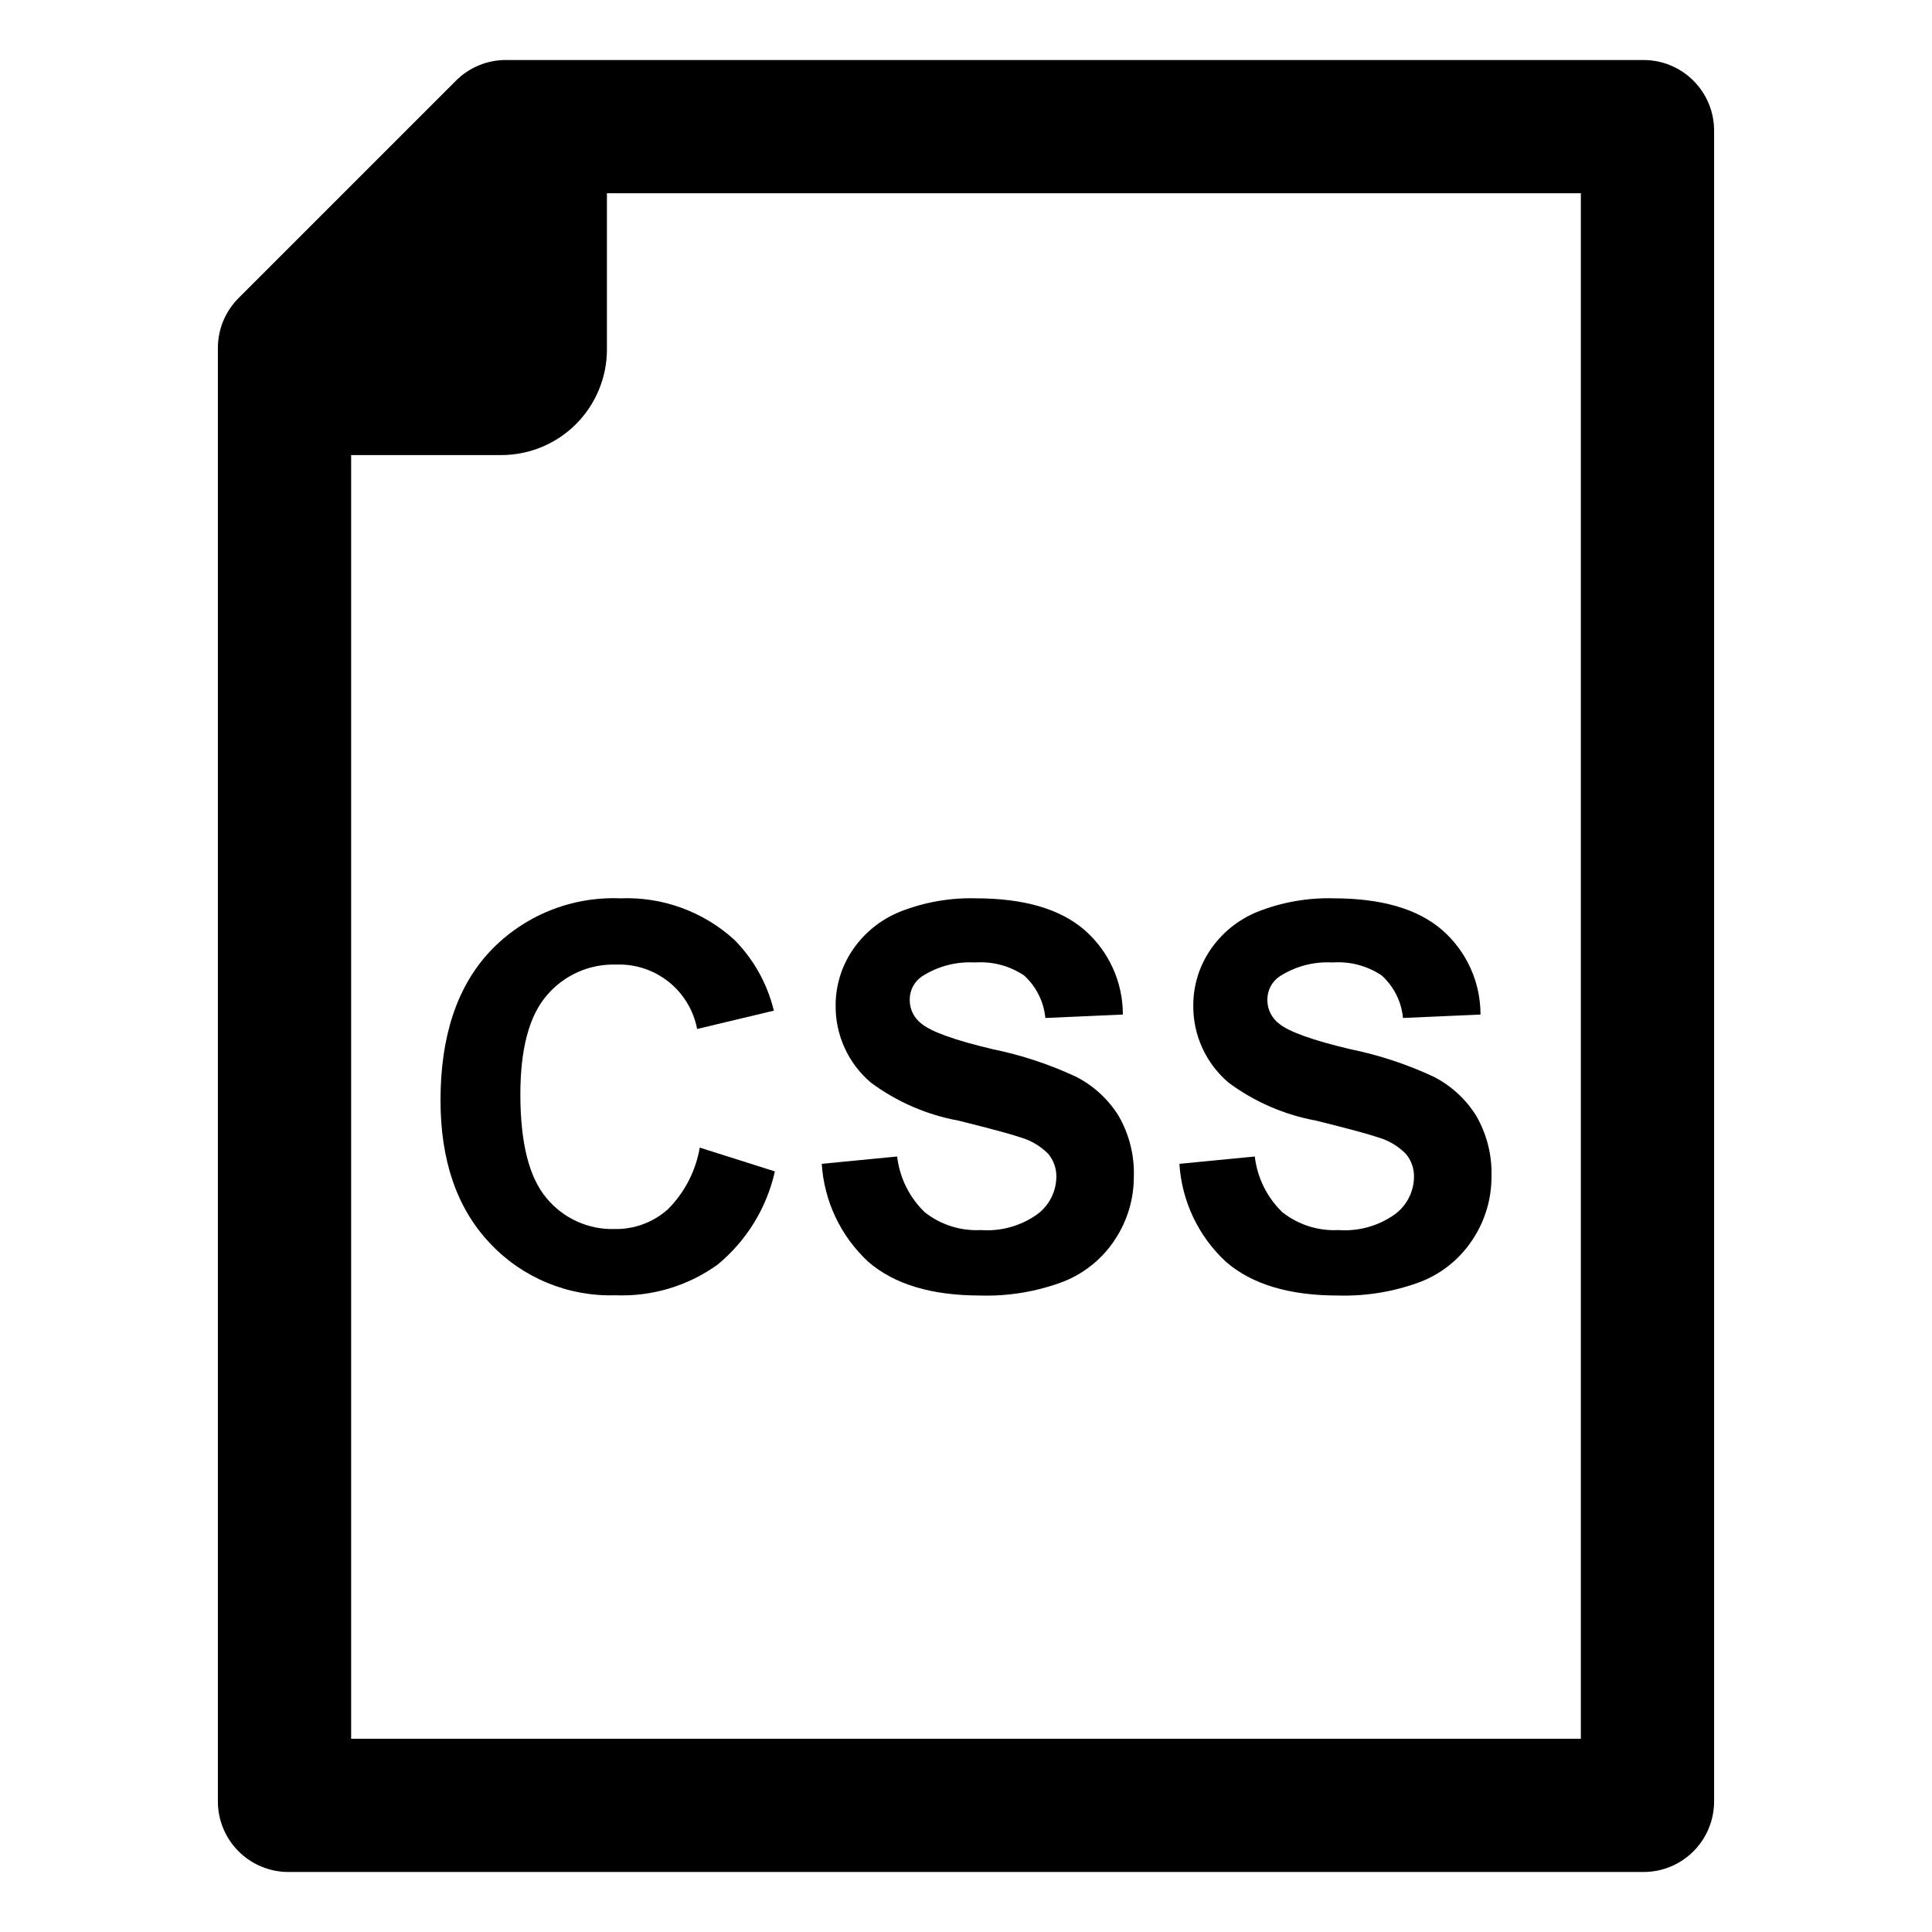
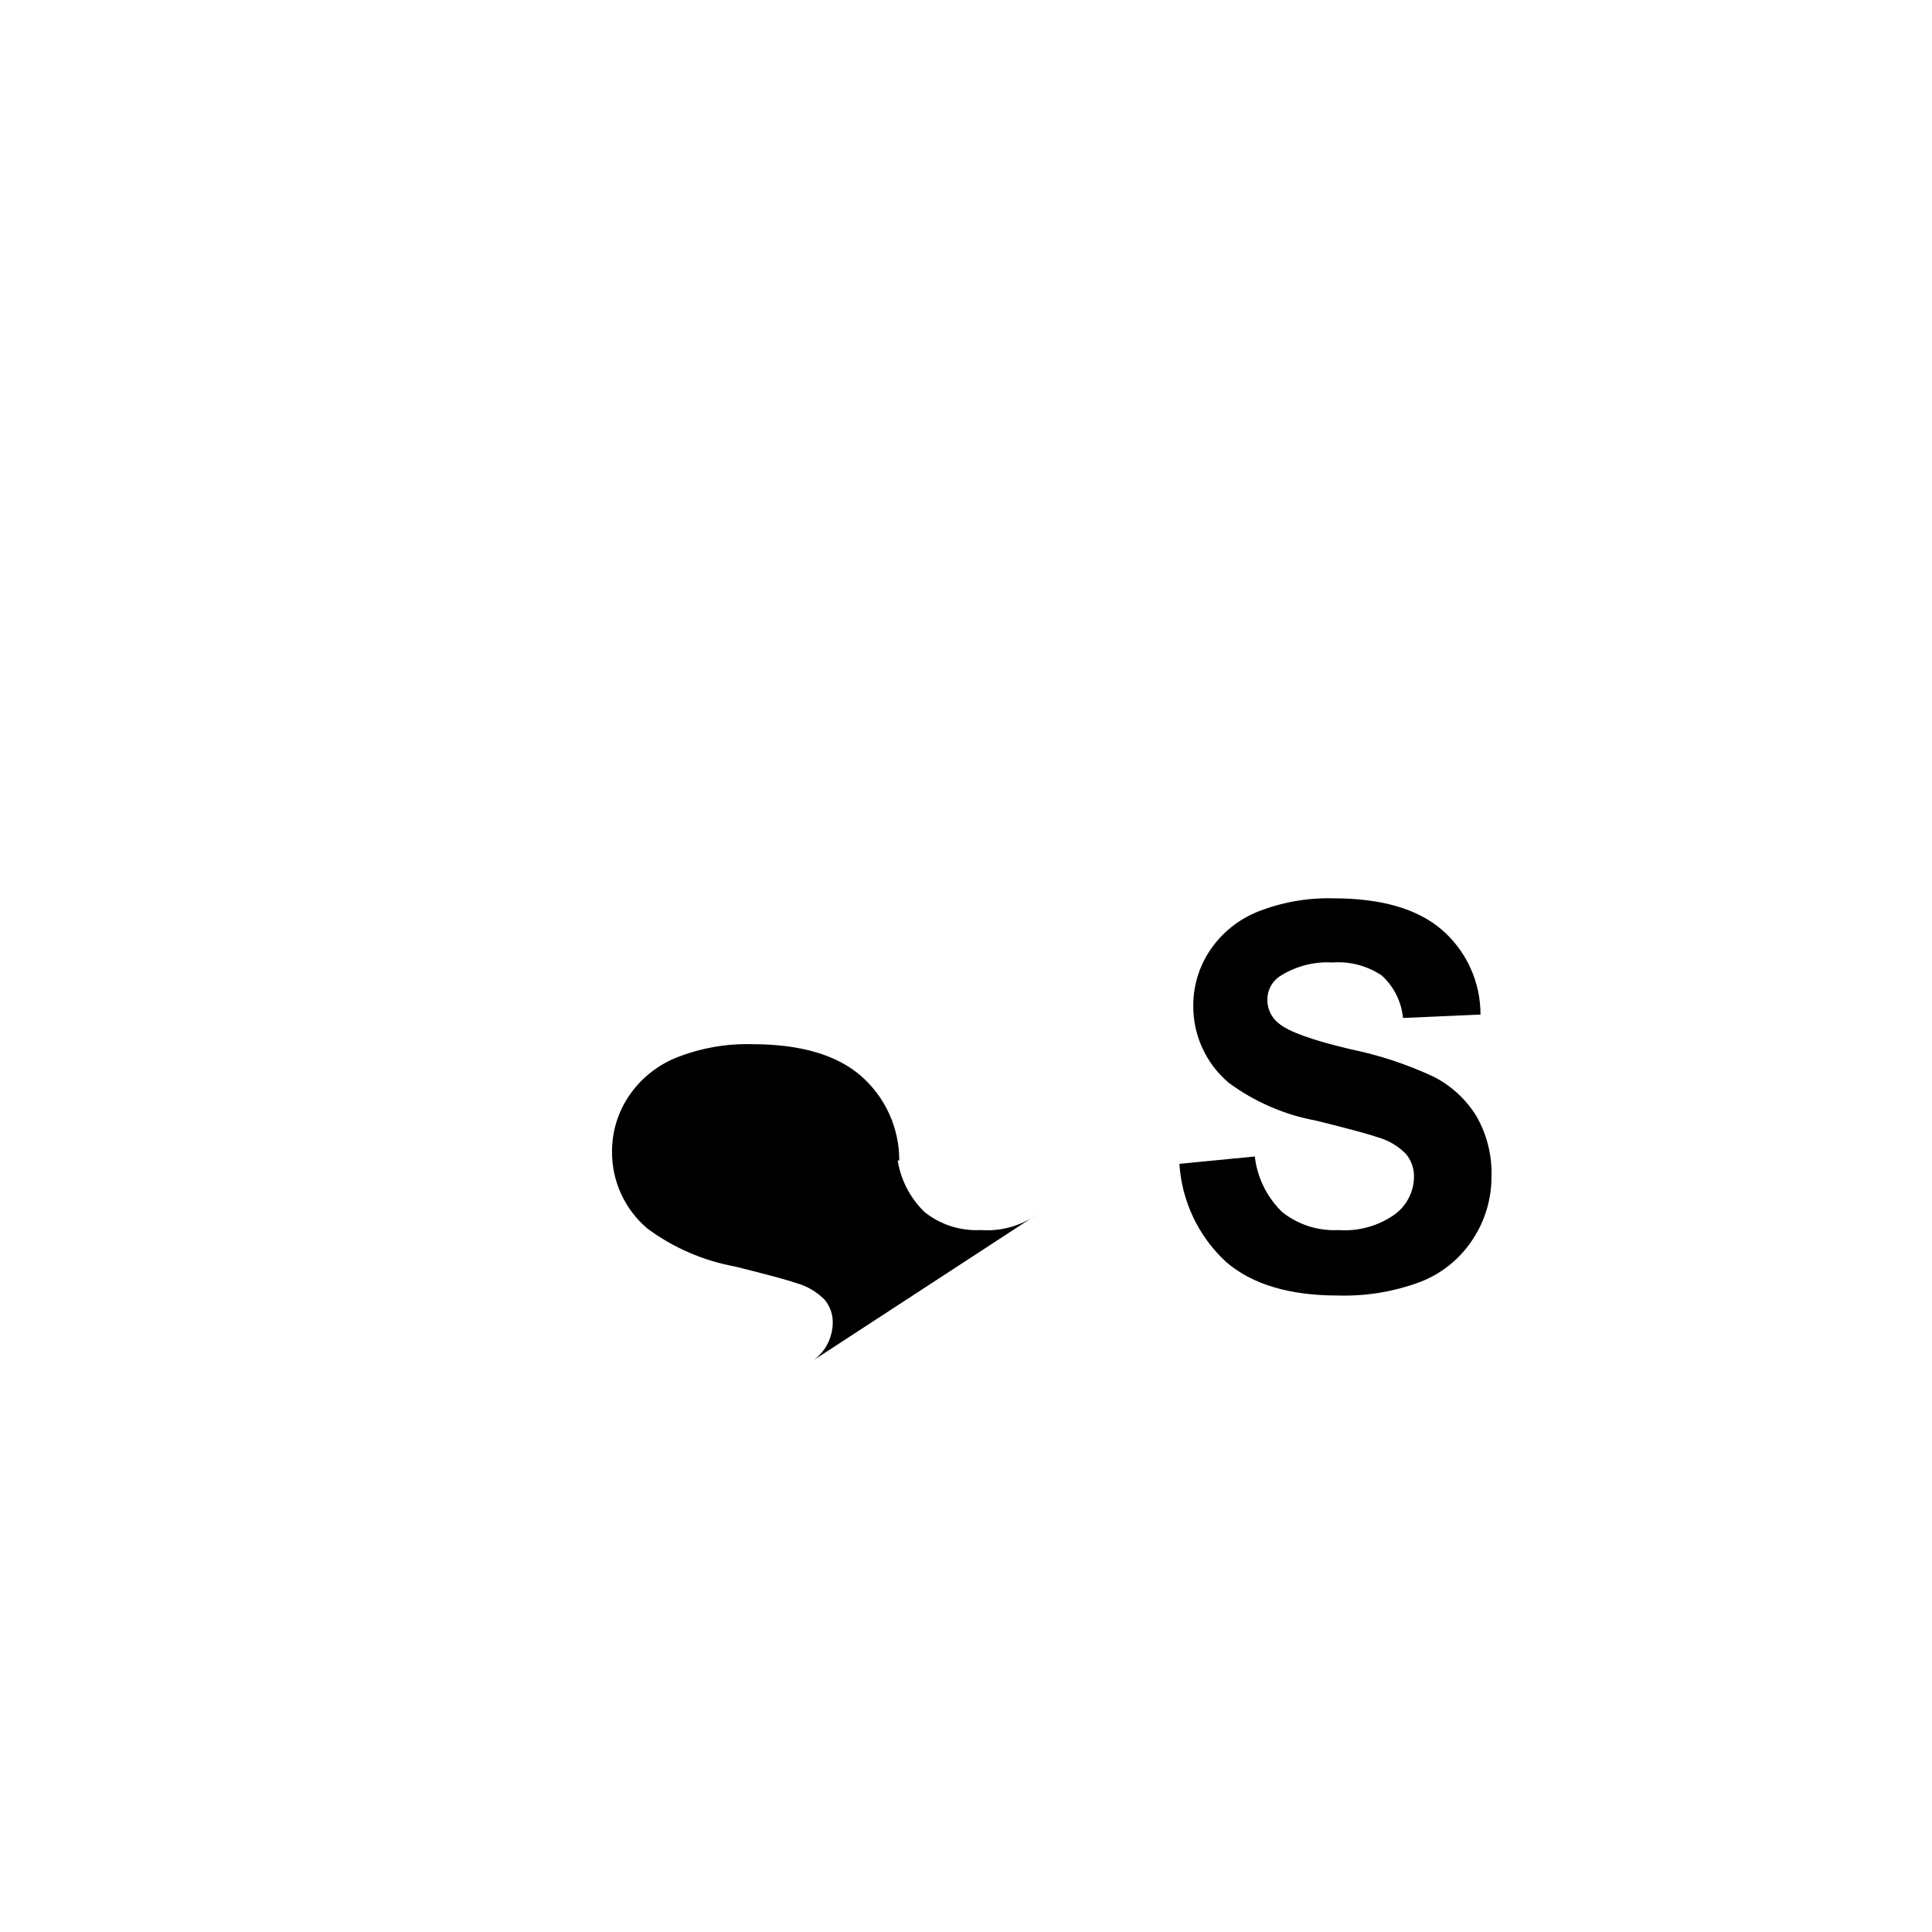
<svg xmlns="http://www.w3.org/2000/svg" fill="#000000" width="800px" height="800px" version="1.1" viewBox="144 144 512 512">
  <g>
-     <path d="m273.85 396.12c-8.738 9.363-13.105 22.512-13.109 39.445 0 16.008 4.348 28.625 13.047 37.852 8.594 9.191 20.73 14.234 33.305 13.844 9.66 0.387 19.172-2.457 27.031-8.086 7.688-6.316 13.047-15.023 15.227-24.734l-19.914-6.316h0.004c-1.055 6.203-4.016 11.93-8.473 16.375-3.871 3.449-8.902 5.305-14.086 5.207-6.957 0.199-13.617-2.82-18.043-8.191-4.621-5.457-6.934-14.617-6.938-27.477 0-12.121 2.348-20.887 7.043-26.297 4.566-5.359 11.32-8.344 18.355-8.117 5.023-0.191 9.953 1.426 13.887 4.559 3.934 3.129 6.617 7.566 7.559 12.508l20.332-4.859c-1.711-7.07-5.309-13.547-10.414-18.73-8.254-7.539-19.152-11.508-30.32-11.035-12.988-0.52-25.566 4.606-34.492 14.055z" />
-     <path d="m418.91 465.78c-4.344 3.102-9.633 4.59-14.953 4.199-5.367 0.289-10.656-1.387-14.883-4.715-4.082-3.926-6.672-9.152-7.32-14.781l-19.984 1.945h0.004c0.625 9.926 5.047 19.23 12.352 25.984 6.883 5.945 16.762 8.914 29.629 8.914 7.547 0.227 15.066-1.035 22.129-3.711 5.652-2.25 10.457-6.219 13.742-11.344 3.168-4.871 4.856-10.562 4.852-16.375 0.195-5.676-1.211-11.289-4.051-16.203-2.742-4.402-6.633-7.977-11.25-10.34-7.074-3.301-14.516-5.758-22.164-7.32-9.992-2.359-16.285-4.625-18.879-6.801-1.918-1.477-3.043-3.758-3.047-6.176-0.059-2.523 1.168-4.902 3.258-6.312 4.168-2.676 9.074-3.965 14.02-3.68 4.598-0.332 9.176 0.875 13.012 3.434 3.219 2.926 5.238 6.945 5.652 11.277l20.535-0.902h0.004c0.02-8.59-3.688-16.766-10.164-22.41-6.457-5.598-16.07-8.395-28.836-8.398-6.844-0.18-13.652 1.027-20.02 3.539-5.176 2.074-9.605 5.664-12.699 10.305-2.871 4.305-4.402 9.363-4.398 14.539-0.082 7.875 3.352 15.379 9.359 20.469 6.856 5.082 14.789 8.523 23.18 10.059 8.559 2.129 14.043 3.609 16.449 4.445 2.801 0.805 5.344 2.32 7.383 4.402 1.426 1.723 2.18 3.906 2.121 6.141-0.059 3.875-1.922 7.504-5.031 9.816z" />
+     <path d="m418.91 465.78c-4.344 3.102-9.633 4.59-14.953 4.199-5.367 0.289-10.656-1.387-14.883-4.715-4.082-3.926-6.672-9.152-7.32-14.781l-19.984 1.945h0.004l20.535-0.902h0.004c0.02-8.59-3.688-16.766-10.164-22.41-6.457-5.598-16.07-8.395-28.836-8.398-6.844-0.18-13.652 1.027-20.02 3.539-5.176 2.074-9.605 5.664-12.699 10.305-2.871 4.305-4.402 9.363-4.398 14.539-0.082 7.875 3.352 15.379 9.359 20.469 6.856 5.082 14.789 8.523 23.18 10.059 8.559 2.129 14.043 3.609 16.449 4.445 2.801 0.805 5.344 2.32 7.383 4.402 1.426 1.723 2.18 3.906 2.121 6.141-0.059 3.875-1.922 7.504-5.031 9.816z" />
    <path d="m513.69 465.78c-4.344 3.102-9.633 4.59-14.953 4.199-5.367 0.289-10.656-1.387-14.883-4.715-4.082-3.926-6.672-9.152-7.32-14.781l-19.984 1.945h0.004c0.625 9.926 5.047 19.23 12.352 25.984 6.883 5.945 16.762 8.914 29.629 8.914h-0.004c7.551 0.227 15.07-1.035 22.133-3.711 5.652-2.25 10.457-6.219 13.742-11.344 3.168-4.871 4.856-10.562 4.852-16.375 0.195-5.676-1.211-11.289-4.051-16.203-2.742-4.402-6.633-7.977-11.25-10.34-7.074-3.301-14.516-5.758-22.164-7.32-9.992-2.359-16.285-4.625-18.879-6.801-1.918-1.477-3.043-3.758-3.047-6.176-0.059-2.523 1.168-4.902 3.258-6.312 4.168-2.676 9.074-3.965 14.02-3.68 4.598-0.332 9.176 0.875 13.012 3.434 3.223 2.926 5.238 6.945 5.652 11.277l20.535-0.902h0.004c0.02-8.59-3.688-16.766-10.164-22.41-6.457-5.598-16.07-8.395-28.836-8.398-6.844-0.18-13.652 1.027-20.02 3.539-5.176 2.074-9.605 5.664-12.699 10.305-2.871 4.305-4.402 9.363-4.398 14.539-0.082 7.875 3.352 15.379 9.359 20.469 6.856 5.082 14.789 8.523 23.18 10.059 8.559 2.129 14.043 3.609 16.449 4.445 2.801 0.805 5.344 2.32 7.383 4.402 1.426 1.723 2.18 3.906 2.121 6.141-0.059 3.875-1.922 7.504-5.031 9.816z" />
-     <path d="m579.55 159.9h-301.49c-4.961 0-9.715 1.969-13.223 5.477l-57.617 57.617c-3.508 3.508-5.481 8.266-5.481 13.223v385.18c0 4.961 1.973 9.715 5.481 13.223 3.504 3.508 8.262 5.477 13.223 5.477h359.11c4.957 0 9.715-1.969 13.223-5.477 3.504-3.508 5.477-8.262 5.477-13.223v-442.79c0-4.961-1.973-9.715-5.477-13.223-3.508-3.508-8.266-5.477-13.223-5.477zm-16.609 444.88h-325.89v-340.18h39.789c7.426 0 14.547-2.949 19.797-8.199s8.203-12.375 8.203-19.801v-41.391h258.1z" />
  </g>
</svg>